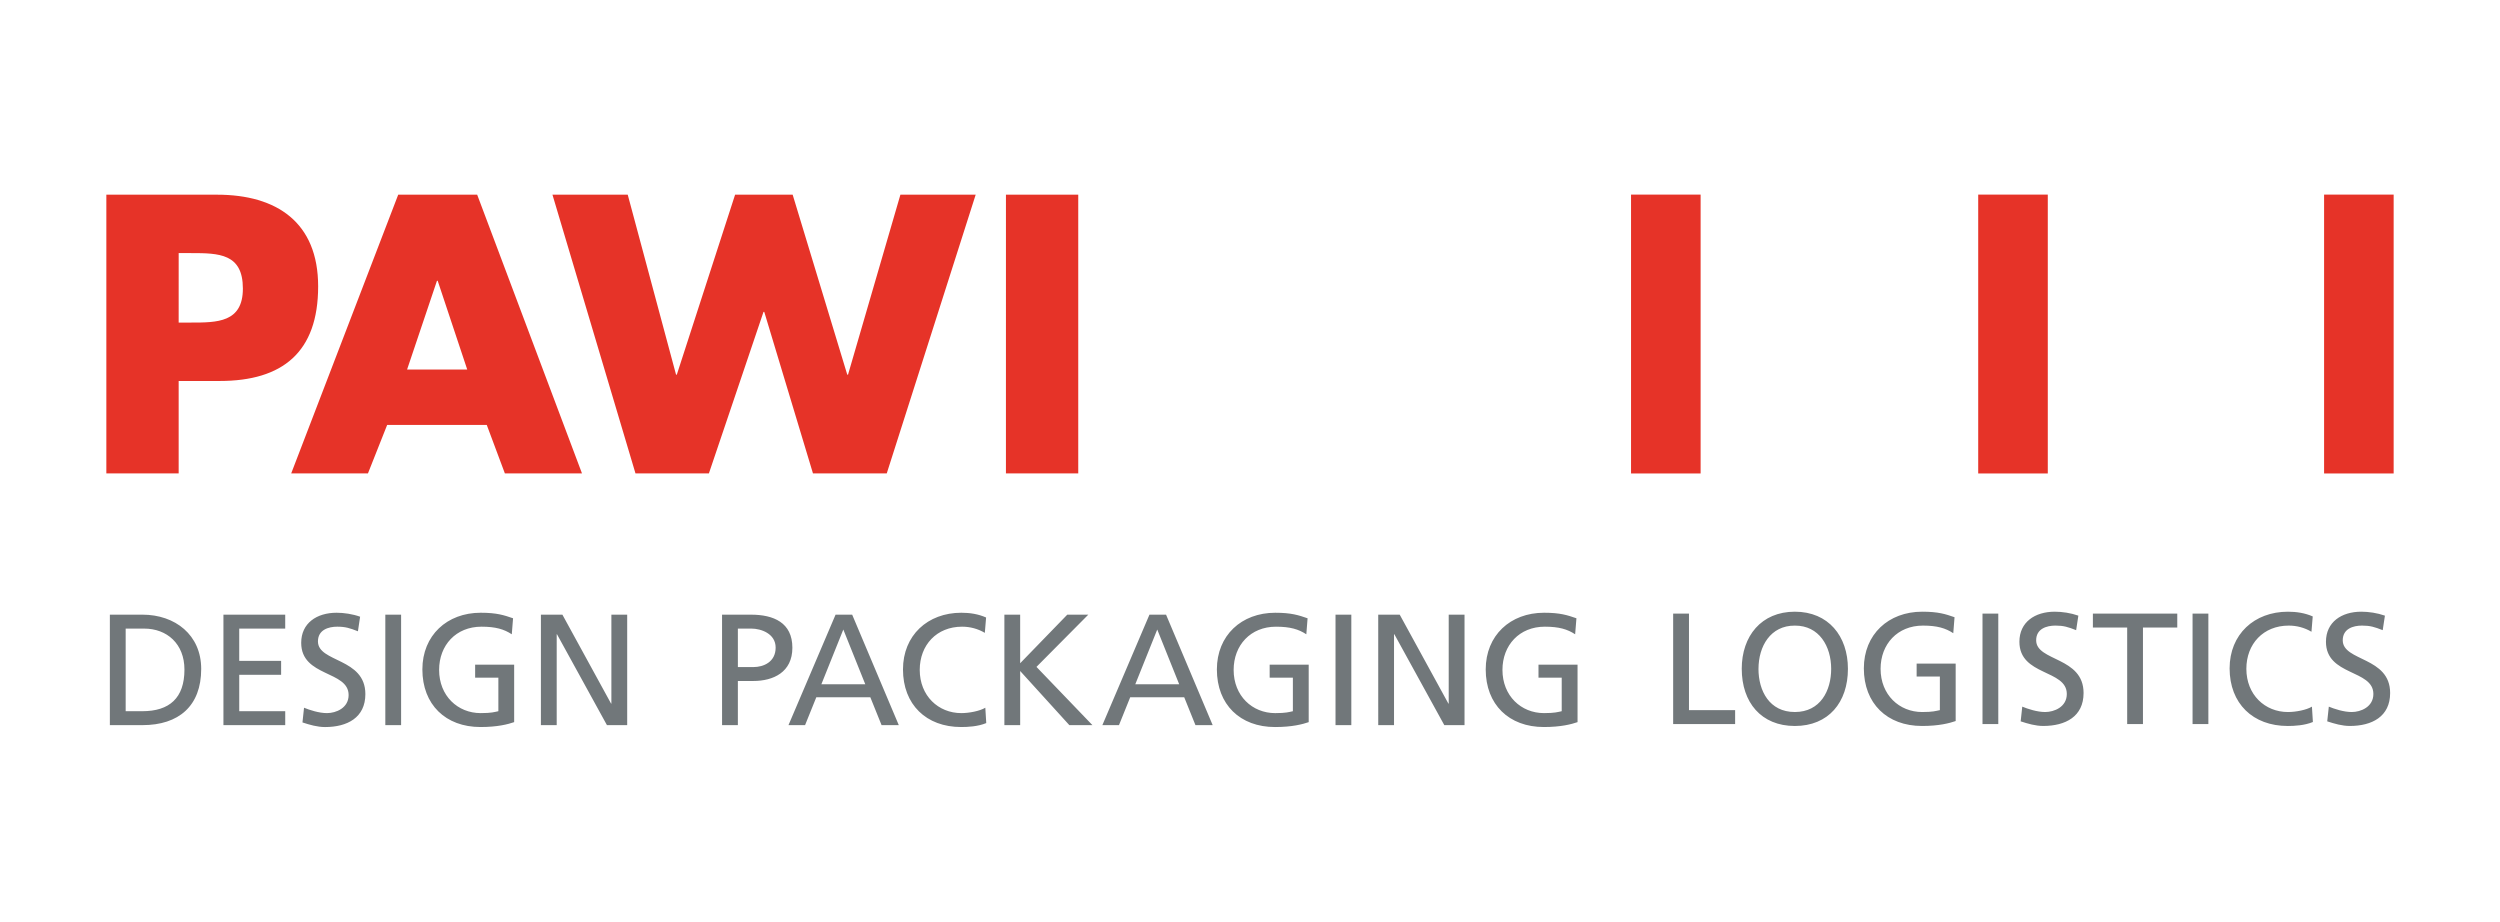
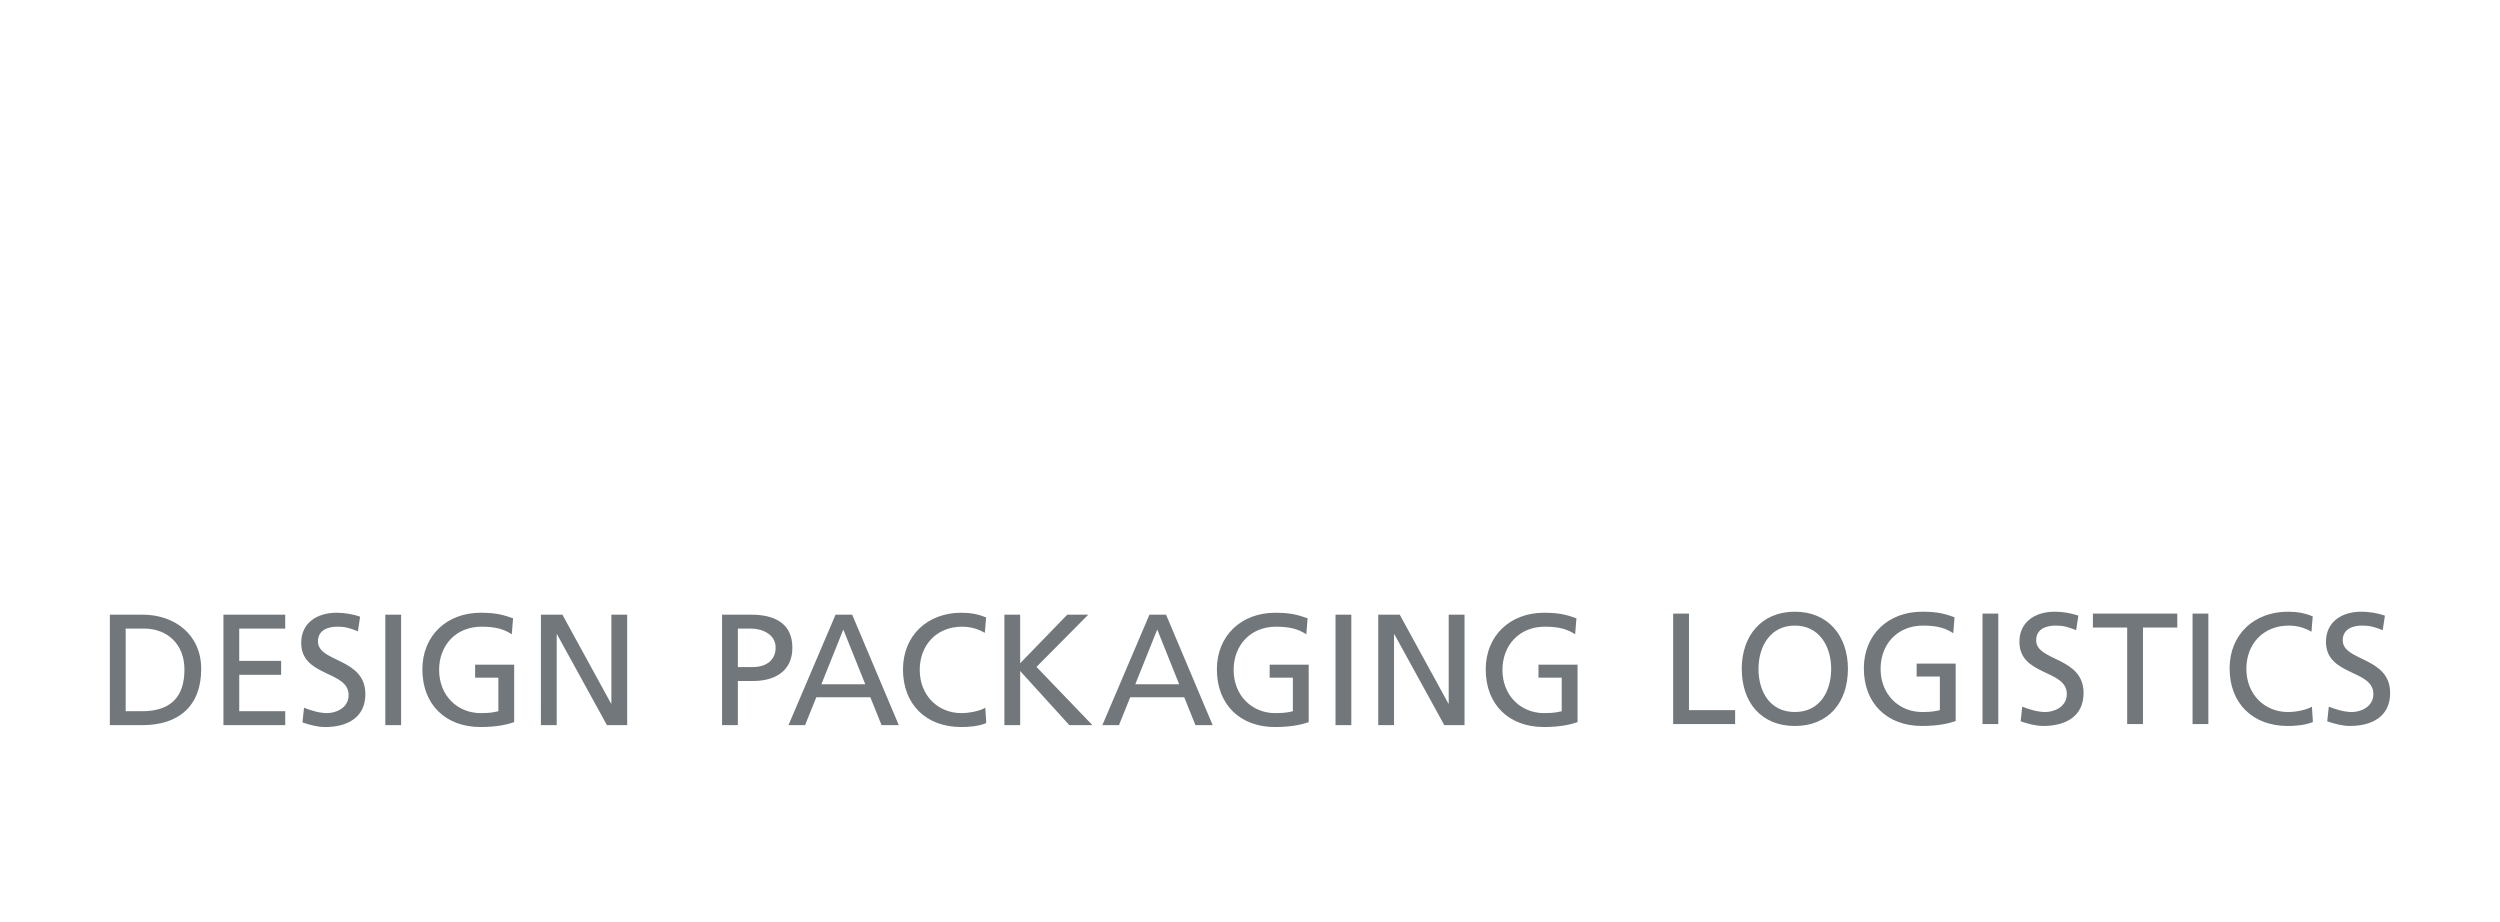
<svg xmlns="http://www.w3.org/2000/svg" width="217" height="80" viewBox="0 0 217 80" fill="none">
-   <path fill-rule="evenodd" clip-rule="evenodd" d="M87.315 41.089H93.592V16.899H87.316L87.315 41.089ZM54.485 16.899H47.953L55.159 41.089H61.533L66.273 27.069H66.337L70.565 41.089H76.971L84.689 16.899H78.155L73.607 32.524H73.543L68.803 16.899H63.806L58.746 32.524H58.682L54.487 16.899H54.485ZM40.555 32.074H35.335L37.928 24.374H37.992L40.555 32.074ZM42.252 36.887L43.822 41.089H50.516L41.419 16.899H34.565L25.277 41.089H31.939L33.604 36.887H42.252ZM15.509 21.969H16.566C19 21.969 21.082 22.001 21.082 25.049C21.082 27.999 18.84 27.999 16.566 27.999H15.508L15.509 21.969ZM9.231 41.089V16.899H18.839C24.029 16.899 27.615 19.306 27.615 24.856C27.615 30.566 24.54 33.069 19.063 33.069H15.508V41.089H9.231ZM141.574 41.095V16.892H147.614V41.095H141.574ZM171.708 41.095V16.892H177.748V41.095H171.708ZM201.731 41.095V16.892H207.769V41.095H201.731Z" fill="#E63328" />
  <path fill-rule="evenodd" clip-rule="evenodd" d="M46.95 62.942H48.322V55.056H48.348L52.683 62.942H54.44V53.352H53.068V61.072H53.041L48.816 53.352H46.951L46.95 62.942ZM44.534 53.667C43.739 53.394 43.122 53.186 41.722 53.186C38.802 53.186 36.662 55.152 36.662 58.106C36.662 61.156 38.677 63.106 41.709 63.106C43.204 63.106 44.109 62.86 44.629 62.681V57.693H41.242V58.82H43.258V61.733C42.915 61.803 42.668 61.898 41.722 61.898C39.732 61.898 38.115 60.4 38.115 58.148C38.115 56.003 39.582 54.396 41.791 54.396C43.025 54.396 43.751 54.616 44.423 55.056L44.533 53.666L44.534 53.667ZM33.444 62.943H34.816V53.353H33.446V62.943H33.444ZM31.26 53.531C30.602 53.296 29.848 53.186 29.217 53.186C27.487 53.186 26.144 54.094 26.144 55.796C26.144 58.779 30.26 58.188 30.26 60.331C30.26 61.458 29.162 61.898 28.38 61.898C27.68 61.898 26.858 61.623 26.39 61.431L26.254 62.708C26.884 62.915 27.544 63.108 28.214 63.108C30.134 63.108 31.714 62.296 31.714 60.248C31.714 57.088 27.598 57.515 27.598 55.674C27.598 54.671 28.504 54.396 29.271 54.396C29.984 54.396 30.368 54.52 31.068 54.796L31.258 53.53L31.26 53.531ZM19.394 62.942H24.758V61.732H20.766V58.572H24.401V57.366H20.765V54.563H24.757V53.353H19.394V62.942ZM10.908 54.562H12.512C14.488 54.562 16.01 55.879 16.01 58.12C16.01 60.592 14.707 61.733 12.348 61.733H10.908V54.562ZM9.536 62.942H12.362C15.517 62.942 17.464 61.28 17.464 58.064C17.464 55.11 15.202 53.352 12.362 53.352H9.536V62.942ZM136.834 53.666C136.038 53.392 135.421 53.186 134.022 53.186C131.1 53.186 128.96 55.152 128.96 58.106C128.96 61.156 130.977 63.106 134.008 63.106C135.503 63.106 136.408 62.86 136.931 62.681V57.693H133.541V58.82H135.557V61.733C135.214 61.803 134.967 61.898 134.021 61.898C132.031 61.898 130.413 60.4 130.413 58.148C130.413 56.003 131.881 54.396 134.089 54.396C135.325 54.396 136.051 54.616 136.723 55.056L136.834 53.666ZM119.631 62.941H121.001V55.056H121.031L125.365 62.941H127.121V53.351H125.748V61.073H125.721L121.496 53.353H119.63L119.631 62.941ZM115.923 62.941H117.295V53.351H115.923V62.941ZM113.498 53.667C112.702 53.393 112.085 53.187 110.688 53.187C107.764 53.187 105.625 55.153 105.625 58.107C105.625 61.157 107.641 63.107 110.673 63.107C112.168 63.107 113.073 62.861 113.595 62.682V57.694H110.207V58.821H112.222V61.734C111.882 61.804 111.634 61.899 110.688 61.899C108.698 61.899 107.08 60.401 107.08 58.149C107.08 56.004 108.548 54.397 110.756 54.397C111.99 54.397 112.718 54.617 113.389 55.057L113.498 53.667ZM102.352 59.396H98.542L100.449 54.643L102.355 59.397L102.352 59.396ZM95.687 62.941H97.127L98.101 60.524H102.791L103.765 62.941H105.26L101.213 53.351H99.773L95.685 62.941H95.687ZM87.181 62.941H88.551V58.243L92.818 62.941H94.822L89.965 57.886L94.465 53.352H92.64L88.55 57.57V53.352H87.18V62.942L87.181 62.941ZM85.593 53.599C84.909 53.296 84.182 53.186 83.442 53.186C80.519 53.186 78.379 55.152 78.379 58.106C78.379 61.156 80.396 63.106 83.427 63.106C83.989 63.106 84.881 63.066 85.607 62.763L85.525 61.431C85.045 61.719 84.127 61.898 83.441 61.898C81.451 61.898 79.833 60.4 79.833 58.148C79.833 55.99 81.301 54.396 83.509 54.396C84.209 54.396 84.879 54.576 85.483 54.932L85.593 53.599ZM75.107 59.396H71.294L73.2 54.643L75.107 59.396ZM68.44 62.941H69.88L70.855 60.524H75.545L76.52 62.941H78.015L73.968 53.351H72.528L68.44 62.941ZM62.675 62.941H64.047V59.109H65.391C67.118 59.109 68.778 58.353 68.778 56.223C68.778 54.039 67.146 53.353 65.184 53.353H62.674L62.675 62.941ZM64.047 54.561H65.213C66.063 54.561 67.326 55.001 67.326 56.211C67.326 57.474 66.256 57.901 65.406 57.901H64.048L64.047 54.561ZM207.01 53.438C206.35 53.205 205.597 53.095 204.965 53.095C203.238 53.095 201.893 54 201.893 55.705C201.893 58.685 206.009 58.095 206.009 60.238C206.009 61.365 204.911 61.804 204.129 61.804C203.429 61.804 202.607 61.529 202.141 61.336L202.004 62.613C202.636 62.819 203.294 63.013 203.967 63.013C205.887 63.013 207.464 62.201 207.464 60.153C207.464 56.993 203.35 57.42 203.35 55.578C203.35 54.575 204.254 54.301 205.022 54.301C205.736 54.301 206.12 54.424 206.819 54.699L207.012 53.435L207.01 53.438ZM200.746 53.506C200.059 53.206 199.332 53.096 198.592 53.096C195.67 53.096 193.53 55.059 193.53 58.013C193.53 61.063 195.546 63.015 198.577 63.015C199.14 63.015 200.032 62.972 200.759 62.67L200.676 61.337C200.196 61.627 199.278 61.804 198.592 61.804C196.602 61.804 194.984 60.306 194.984 58.054C194.984 55.894 196.452 54.302 198.661 54.302C199.361 54.302 200.031 54.48 200.635 54.837L200.745 53.504L200.746 53.506ZM190.313 62.85H191.686V53.26H190.314V62.85H190.313ZM184.639 62.85H186.009V54.468H188.987V53.26H181.663V54.468H184.639V62.85ZM180.401 53.438C179.741 53.205 178.987 53.095 178.356 53.095C176.628 53.095 175.284 54 175.284 55.705C175.284 58.685 179.399 58.095 179.399 60.238C179.399 61.365 178.303 61.804 177.519 61.804C176.821 61.804 175.999 61.529 175.532 61.336L175.394 62.613C176.024 62.819 176.684 63.013 177.354 63.013C179.277 63.013 180.854 62.201 180.854 60.153C180.854 56.993 176.739 57.42 176.739 55.578C176.739 54.575 177.644 54.301 178.412 54.301C179.126 54.301 179.509 54.424 180.209 54.699L180.402 53.435L180.401 53.438ZM172.081 62.85H173.451V53.26H172.081V62.85ZM169.654 53.575C168.861 53.299 168.244 53.095 166.844 53.095C163.924 53.095 161.782 55.058 161.782 58.012C161.782 61.062 163.799 63.014 166.829 63.014C168.326 63.014 169.231 62.766 169.752 62.587V57.599H166.364V58.725H168.38V61.64C168.036 61.708 167.79 61.804 166.843 61.804C164.853 61.804 163.235 60.306 163.235 58.054C163.235 55.909 164.703 54.302 166.911 54.302C168.145 54.302 168.871 54.522 169.544 54.962L169.654 53.572V53.575ZM151.184 58.055C151.184 60.965 152.871 63.015 155.794 63.015C158.714 63.015 160.4 60.965 160.4 58.055C160.4 55.209 158.7 53.095 155.793 53.095C152.883 53.095 151.183 55.209 151.183 58.055H151.184ZM152.637 58.055C152.637 56.102 153.679 54.289 155.793 54.303C157.903 54.289 158.946 56.103 158.946 58.053C158.946 59.963 158 61.803 155.792 61.803C153.582 61.803 152.635 59.963 152.635 58.053L152.637 58.055ZM145.231 62.849H150.609V61.639H146.603V53.259H145.23V62.849H145.231Z" fill="#71777A" />
</svg>